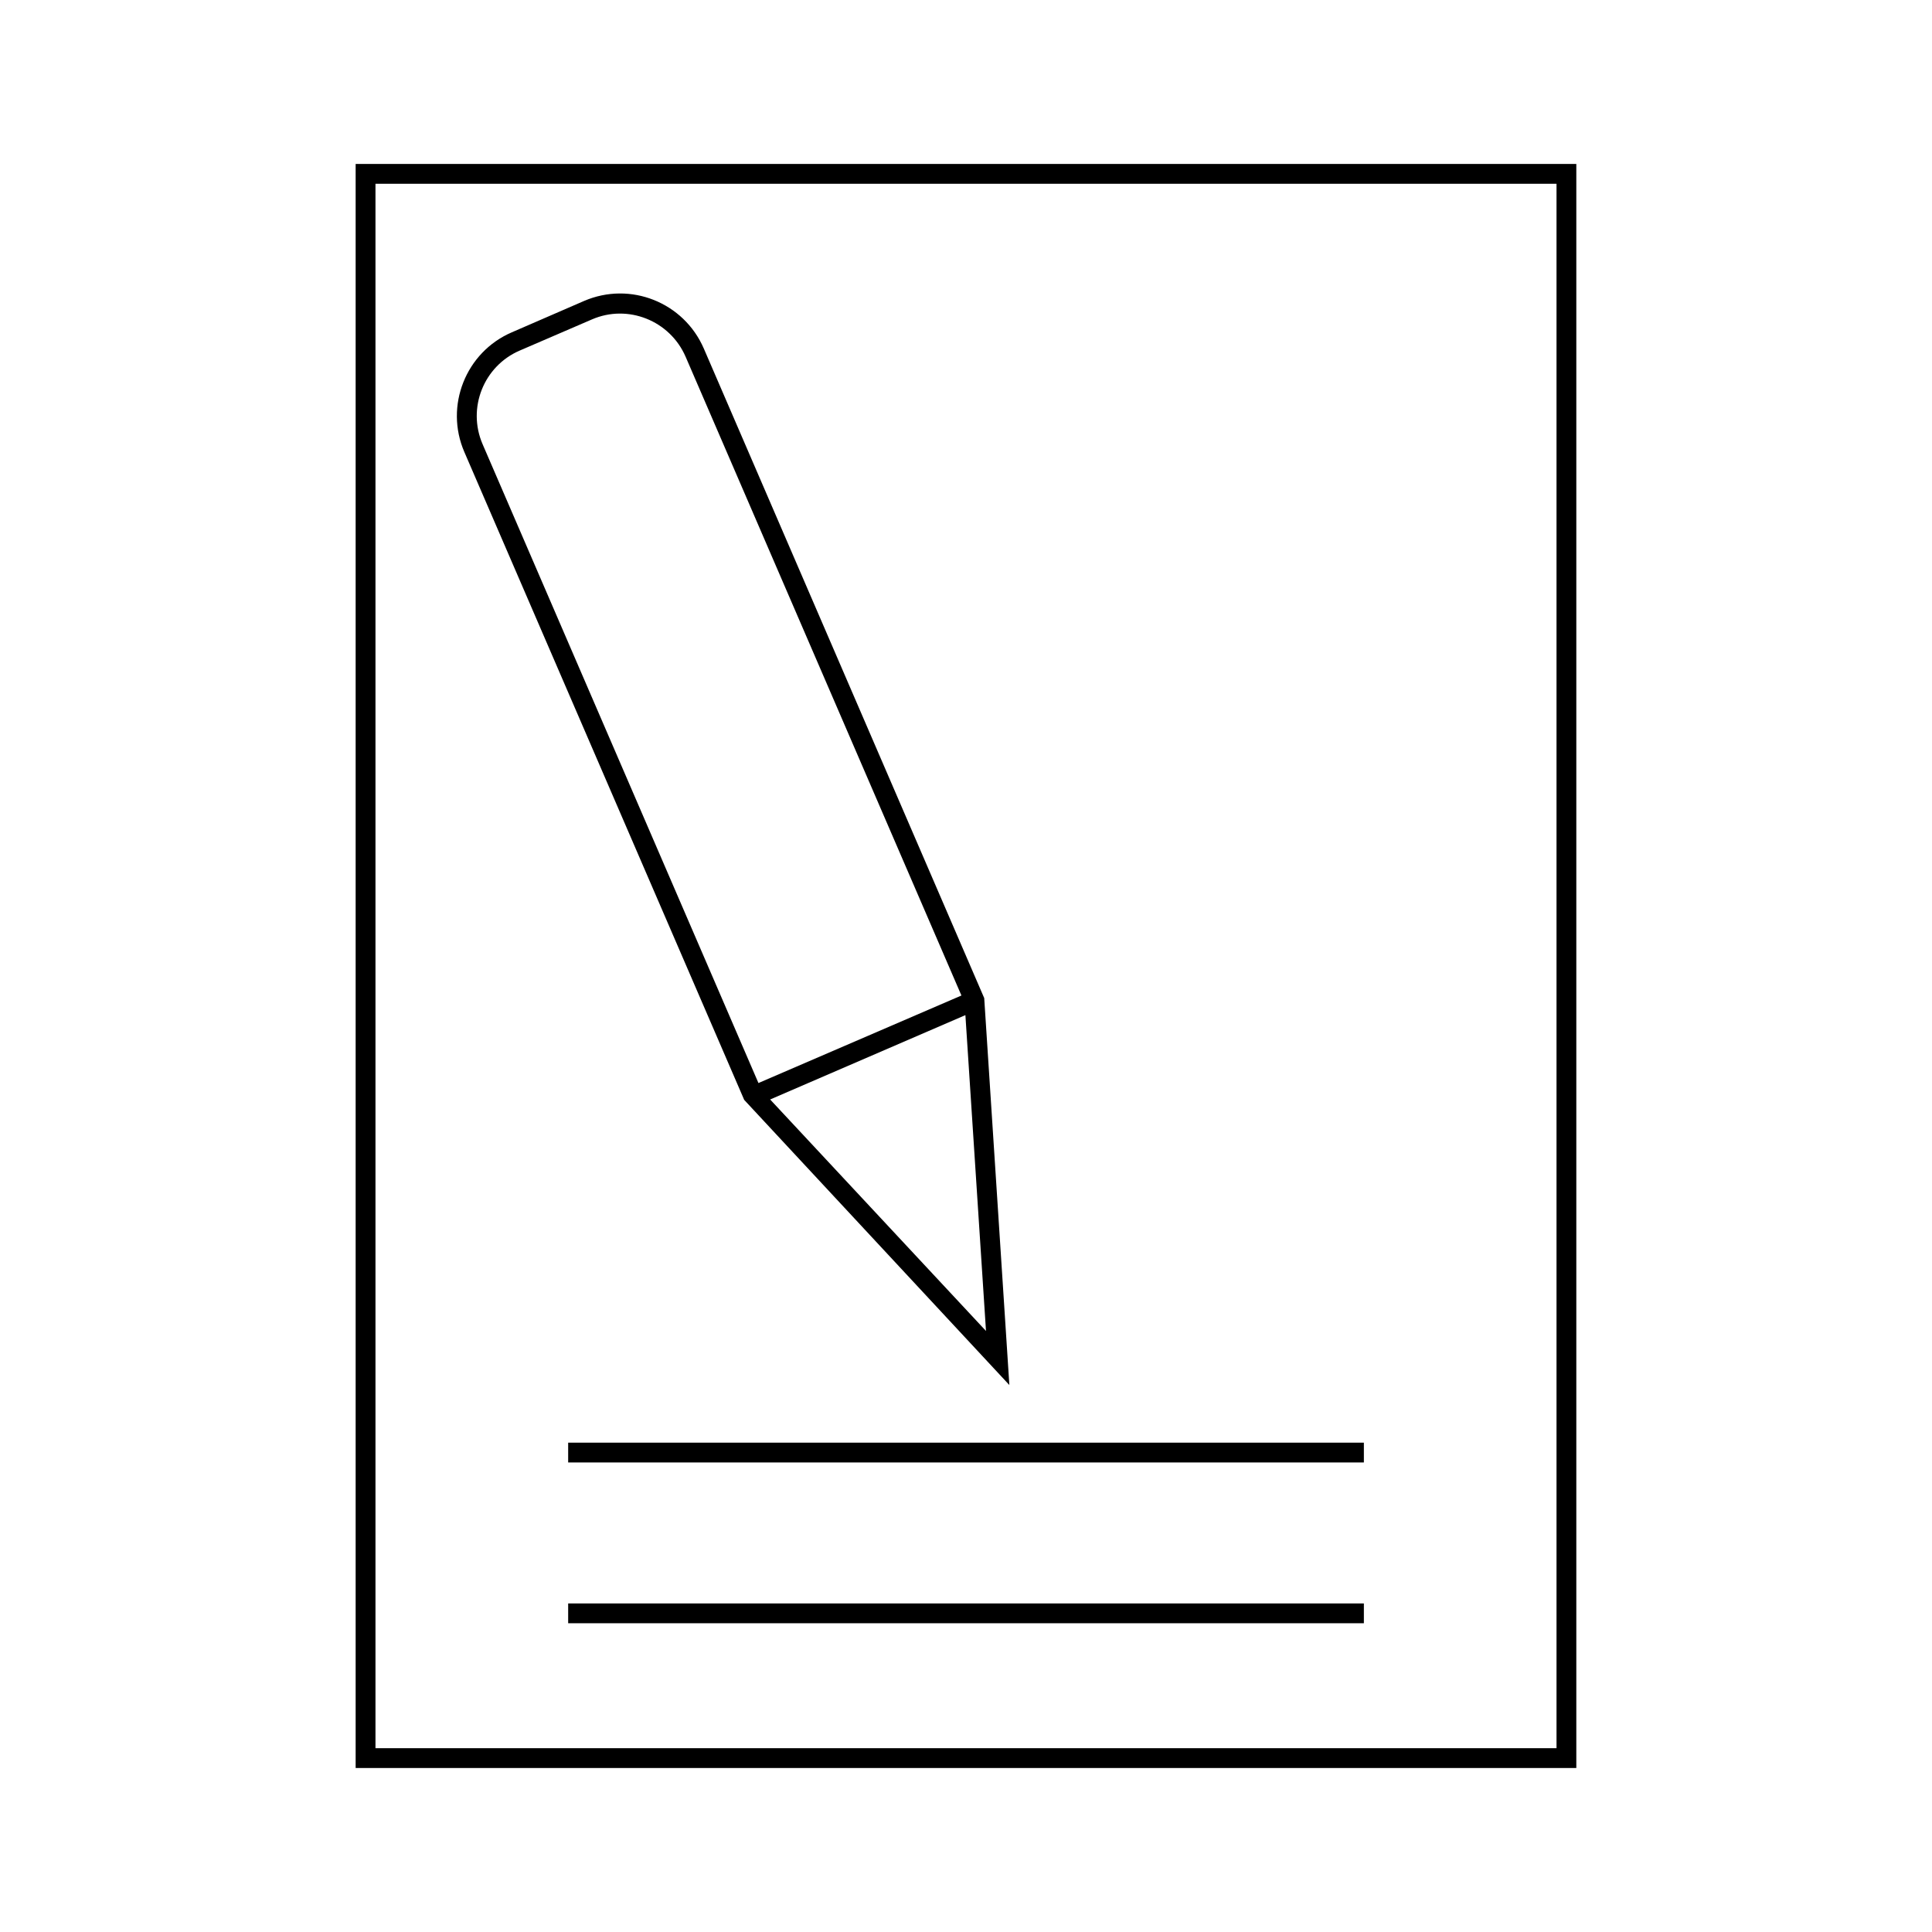
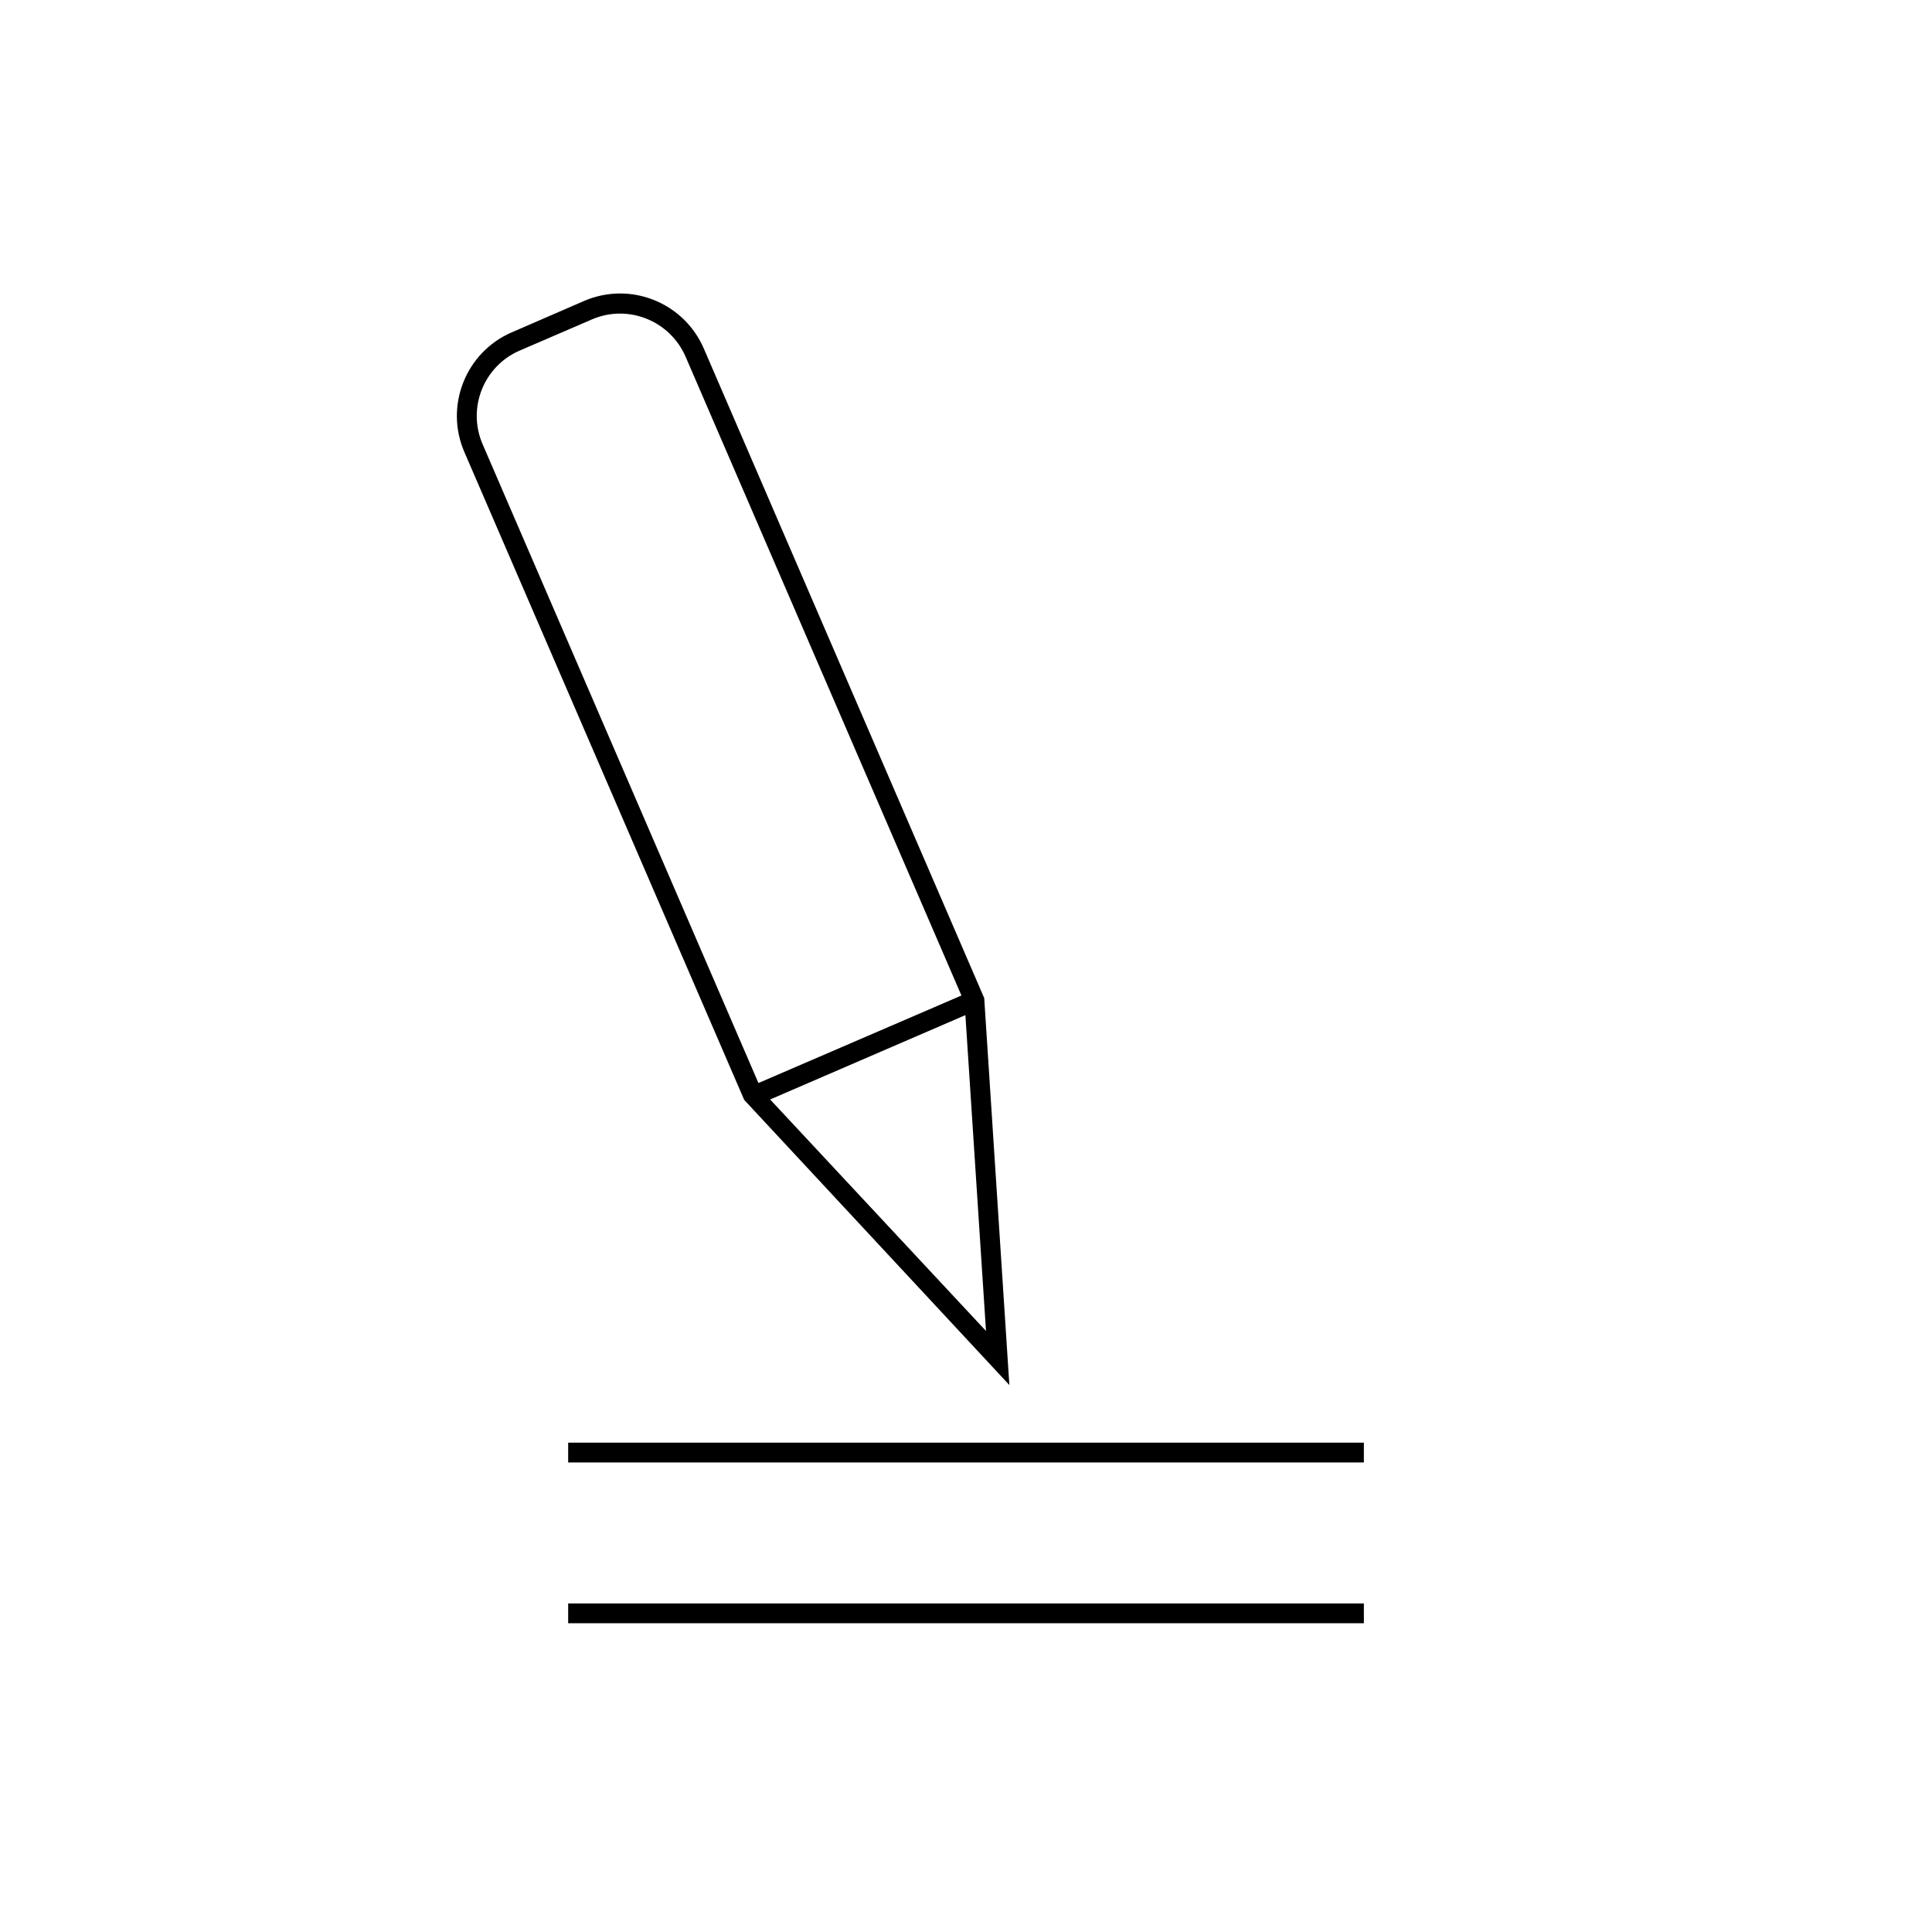
<svg xmlns="http://www.w3.org/2000/svg" fill="#000000" width="800px" height="800px" version="1.1" viewBox="144 144 512 512">
  <g>
    <path d="m341.22 435.48 70.27 75.57-6.664-102.55-74.312-172.14c-5.301-12.227-19.469-17.895-31.75-12.594l-19.105 8.293c-12.227 5.246-17.895 19.523-12.594 31.75zm64.078 61.242-57.203-61.348 51.746-22.355zm-123.54-259.83 19.102-8.238c9.551-4.144 20.676 0.316 24.824 9.867l73.105 169.3-53.793 23.195-73.105-169.3c-4.144-9.605 0.316-20.73 9.867-24.824z" />
-     <path d="m561.74 187.45h-323.49v425.09h323.49zm-5.246 419.84h-312.99v-414.59h312.99z" />
    <path d="m294.57 568.93h210.87v5.246h-210.87z" />
    <path d="m294.57 526.32h210.87v5.246h-210.87z" />
  </g>
</svg>